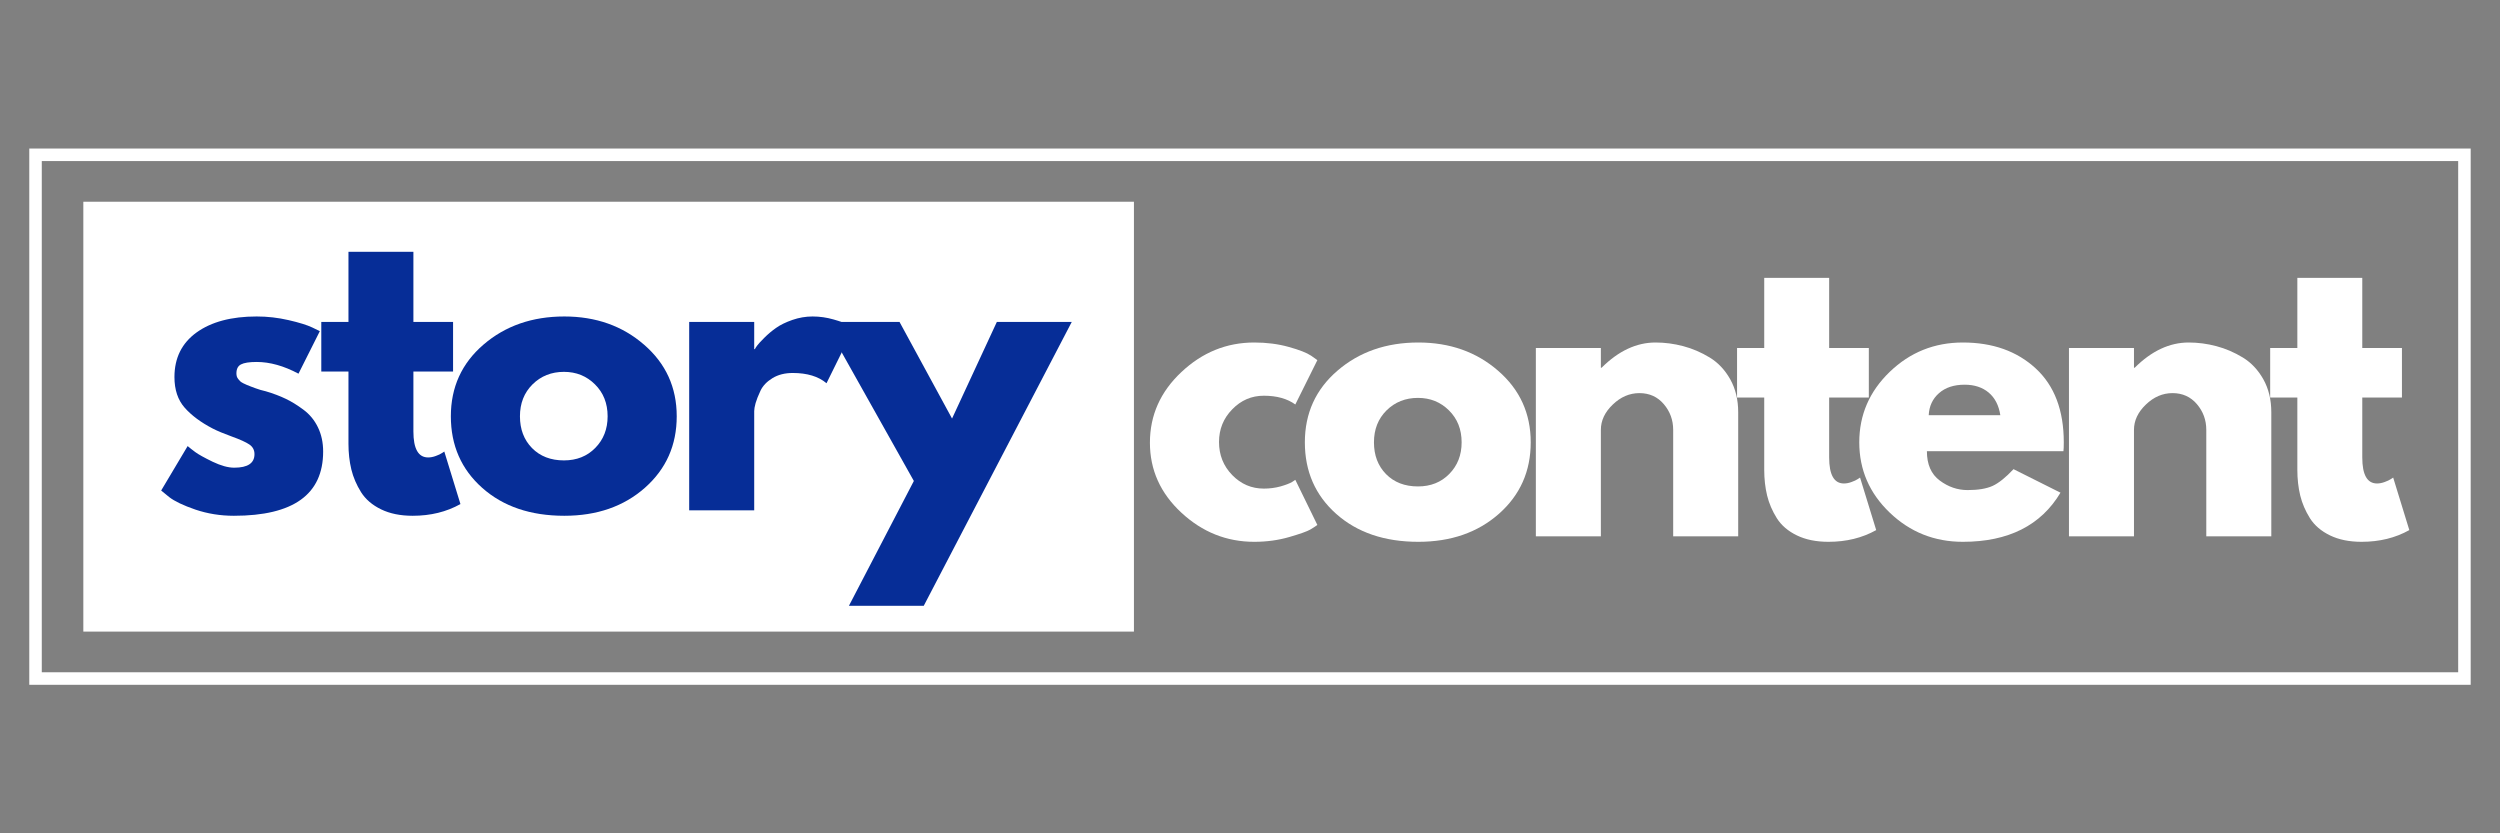
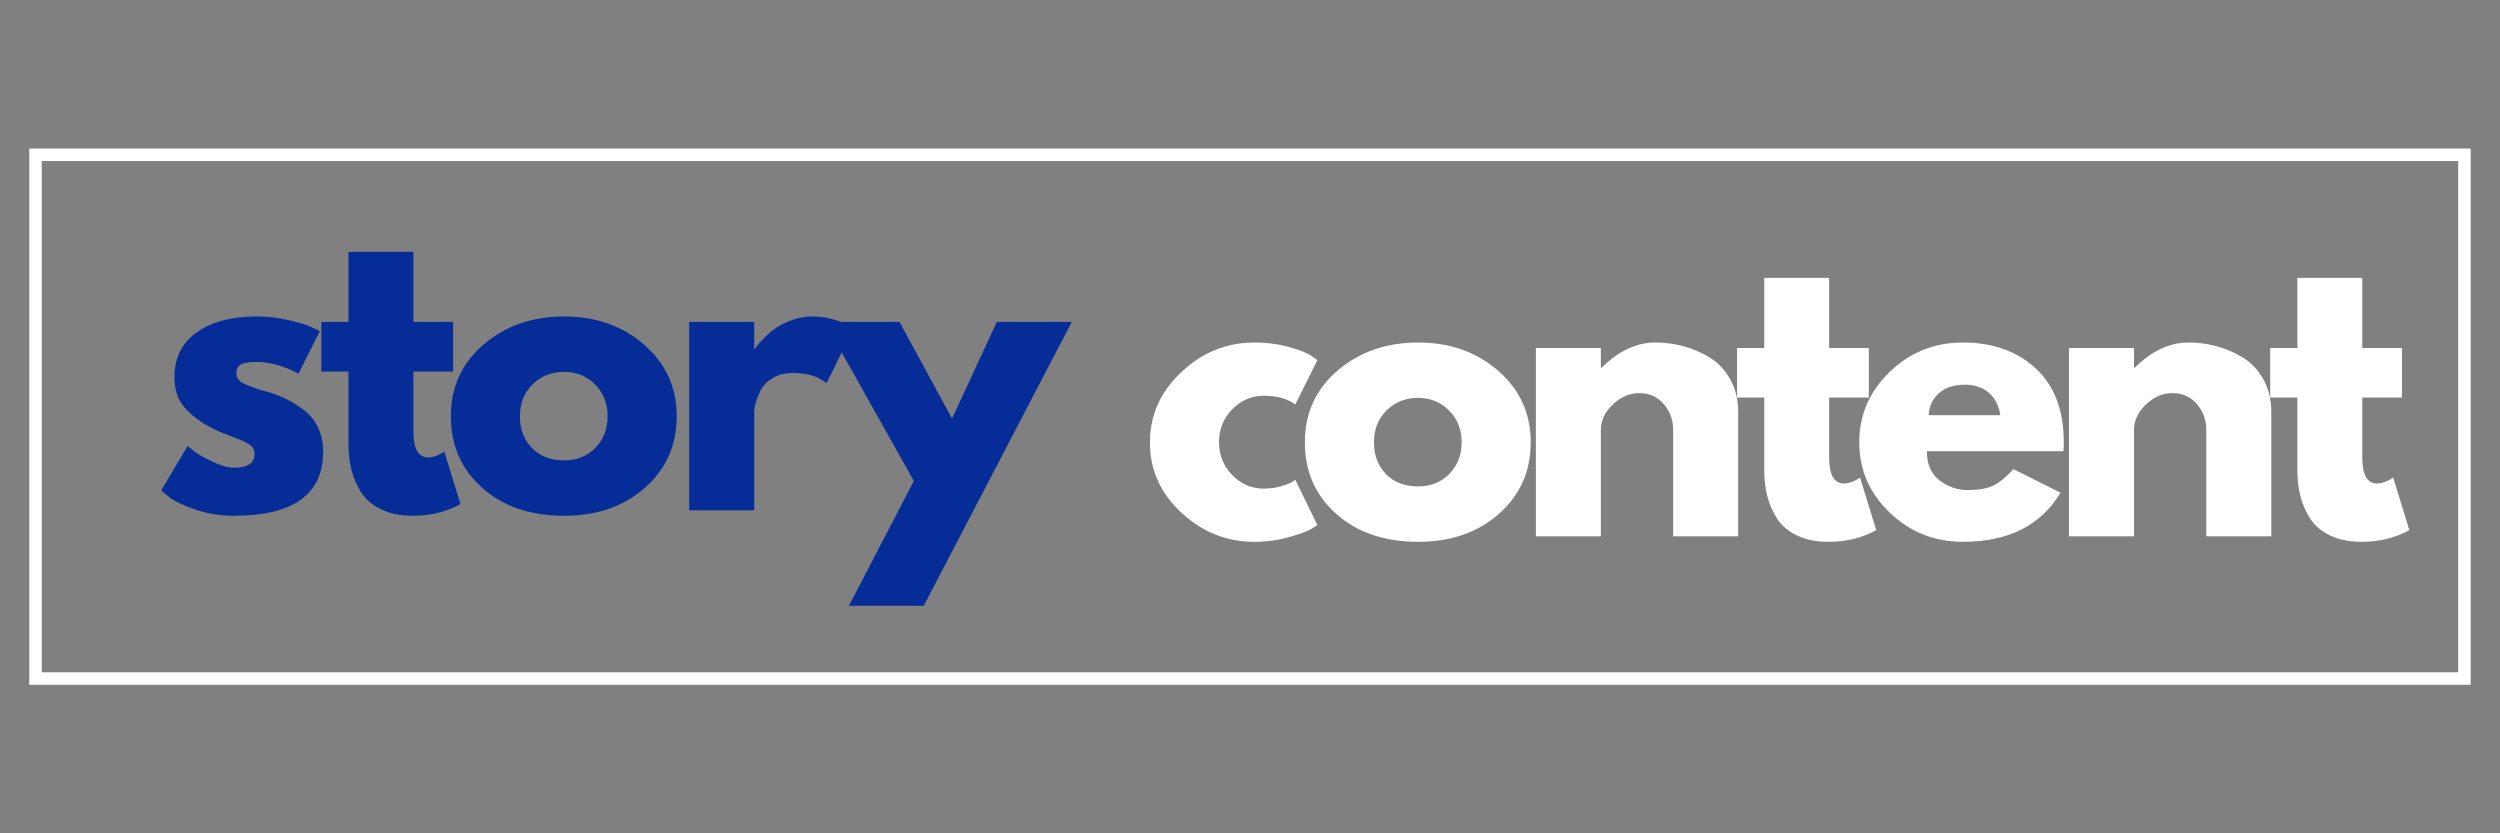
<svg xmlns="http://www.w3.org/2000/svg" width="600" zoomAndPan="magnify" viewBox="0 0 450 150" height="200" preserveAspectRatio="xMidYMid meet" version="1.0">
  <rect x="0" y="0" width="450" height="150" fill="#808080" stroke="none" />
  <defs>
    <g />
    <clipPath id="4215857515">
      <path d="M 5.27 26.738 L 444.723 26.738 L 444.723 123.262 L 5.27 123.262 Z M 5.27 26.738 " clip-rule="nonzero" />
    </clipPath>
    <clipPath id="a0c56870d7">
-       <path d="M 15 36.312 L 204.109 36.312 L 204.109 113.688 L 15 113.688 Z M 15 36.312 " clip-rule="nonzero" />
+       <path d="M 15 36.312 L 204.109 36.312 L 15 113.688 Z M 15 36.312 " clip-rule="nonzero" />
    </clipPath>
  </defs>
  <g clip-path="url(#4215857515)">
    <path stroke-linecap="butt" transform="matrix(0.75, 0, 0, 0.75, 5.269, 26.737)" fill="none" stroke-linejoin="miter" d="M 0.001 0.002 L 585.939 0.002 L 585.939 128.7 L 0.001 128.7 Z M 0.001 0.002 " stroke="#ffffff" stroke-width="6" stroke-opacity="1" stroke-miterlimit="4" />
  </g>
  <g clip-path="url(#a0c56870d7)">
-     <path fill="#ffffff" d="M 15 36.312 L 204.195 36.312 L 204.195 113.688 L 15 113.688 Z M 15 36.312 " fill-opacity="1" fill-rule="nonzero" />
-   </g>
+     </g>
  <g fill="#062d97" fill-opacity="1">
    <g transform="translate(27.494, 91.856)">
      <g>
        <path d="M 18.703 -34.891 C 20.641 -34.891 22.555 -34.672 24.453 -34.234 C 26.348 -33.797 27.758 -33.359 28.688 -32.922 L 30.078 -32.25 L 26.234 -24.594 C 23.598 -26 21.086 -26.703 18.703 -26.703 C 17.379 -26.703 16.441 -26.555 15.891 -26.266 C 15.336 -25.984 15.062 -25.445 15.062 -24.656 C 15.062 -24.477 15.082 -24.301 15.125 -24.125 C 15.176 -23.945 15.266 -23.781 15.391 -23.625 C 15.523 -23.469 15.645 -23.332 15.75 -23.219 C 15.863 -23.113 16.051 -22.992 16.312 -22.859 C 16.582 -22.734 16.797 -22.633 16.953 -22.562 C 17.109 -22.5 17.359 -22.398 17.703 -22.266 C 18.055 -22.141 18.32 -22.039 18.5 -21.969 C 18.676 -21.906 18.973 -21.805 19.391 -21.672 C 19.816 -21.547 20.141 -21.461 20.359 -21.422 C 21.723 -21.016 22.91 -20.566 23.922 -20.078 C 24.941 -19.598 26.008 -18.941 27.125 -18.109 C 28.25 -17.273 29.117 -16.219 29.734 -14.938 C 30.359 -13.656 30.672 -12.203 30.672 -10.578 C 30.672 -2.867 25.316 0.984 14.609 0.984 C 12.18 0.984 9.875 0.613 7.688 -0.125 C 5.508 -0.875 3.938 -1.625 2.969 -2.375 L 1.516 -3.562 L 6.281 -11.562 C 6.633 -11.258 7.098 -10.895 7.672 -10.469 C 8.242 -10.051 9.273 -9.477 10.766 -8.75 C 12.266 -8.031 13.566 -7.672 14.672 -7.672 C 17.098 -7.672 18.312 -8.484 18.312 -10.109 C 18.312 -10.859 18 -11.441 17.375 -11.859 C 16.758 -12.273 15.711 -12.75 14.234 -13.281 C 12.766 -13.812 11.609 -14.297 10.766 -14.734 C 8.648 -15.836 6.977 -17.082 5.75 -18.469 C 4.52 -19.863 3.906 -21.703 3.906 -23.984 C 3.906 -27.422 5.234 -30.098 7.891 -32.016 C 10.555 -33.93 14.16 -34.891 18.703 -34.891 Z M 18.703 -34.891 " />
      </g>
    </g>
  </g>
  <g fill="#062d97" fill-opacity="1">
    <g transform="translate(56.771, 91.856)">
      <g>
        <path d="M 5.953 -33.906 L 5.953 -46.531 L 17.641 -46.531 L 17.641 -33.906 L 24.781 -33.906 L 24.781 -24.984 L 17.641 -24.984 L 17.641 -14.203 C 17.641 -11.078 18.523 -9.516 20.297 -9.516 C 20.734 -9.516 21.191 -9.602 21.672 -9.781 C 22.16 -9.957 22.535 -10.133 22.797 -10.312 L 23.203 -10.578 L 26.109 -1.125 C 23.598 0.281 20.734 0.984 17.516 0.984 C 15.305 0.984 13.41 0.598 11.828 -0.172 C 10.242 -0.941 9.039 -1.973 8.219 -3.266 C 7.406 -4.566 6.82 -5.93 6.469 -7.359 C 6.125 -8.797 5.953 -10.332 5.953 -11.969 L 5.953 -24.984 L 1.062 -24.984 L 1.062 -33.906 Z M 5.953 -33.906 " />
      </g>
    </g>
  </g>
  <g fill="#062d97" fill-opacity="1">
    <g transform="translate(79.638, 91.856)">
      <g>
        <path d="M 7.172 -4.031 C 3.398 -7.383 1.516 -11.68 1.516 -16.922 C 1.516 -22.16 3.473 -26.461 7.391 -29.828 C 11.316 -33.203 16.164 -34.891 21.938 -34.891 C 27.625 -34.891 32.414 -33.191 36.312 -29.797 C 40.219 -26.41 42.172 -22.117 42.172 -16.922 C 42.172 -11.723 40.266 -7.438 36.453 -4.062 C 32.641 -0.695 27.801 0.984 21.938 0.984 C 15.863 0.984 10.941 -0.688 7.172 -4.031 Z M 16.219 -22.672 C 14.707 -21.172 13.953 -19.254 13.953 -16.922 C 13.953 -14.586 14.676 -12.68 16.125 -11.203 C 17.582 -9.723 19.5 -8.984 21.875 -8.984 C 24.164 -8.984 26.047 -9.734 27.516 -11.234 C 28.992 -12.734 29.734 -14.629 29.734 -16.922 C 29.734 -19.254 28.973 -21.172 27.453 -22.672 C 25.941 -24.172 24.082 -24.922 21.875 -24.922 C 19.625 -24.922 17.738 -24.172 16.219 -22.672 Z M 16.219 -22.672 " />
      </g>
    </g>
  </g>
  <g fill="#062d97" fill-opacity="1">
    <g transform="translate(120.085, 91.856)">
      <g>
        <path d="M 3.969 0 L 3.969 -33.906 L 15.672 -33.906 L 15.672 -29.016 L 15.797 -29.016 C 15.879 -29.191 16.02 -29.41 16.219 -29.672 C 16.414 -29.941 16.844 -30.406 17.5 -31.062 C 18.164 -31.727 18.875 -32.32 19.625 -32.844 C 20.375 -33.375 21.344 -33.848 22.531 -34.266 C 23.727 -34.68 24.941 -34.891 26.172 -34.891 C 27.453 -34.891 28.707 -34.711 29.938 -34.359 C 31.176 -34.016 32.082 -33.664 32.656 -33.312 L 33.578 -32.781 L 28.688 -22.875 C 27.227 -24.102 25.203 -24.719 22.609 -24.719 C 21.191 -24.719 19.977 -24.41 18.969 -23.797 C 17.957 -23.18 17.238 -22.43 16.812 -21.547 C 16.395 -20.66 16.098 -19.91 15.922 -19.297 C 15.754 -18.68 15.672 -18.195 15.672 -17.844 L 15.672 0 Z M 3.969 0 " />
      </g>
    </g>
  </g>
  <g fill="#062d97" fill-opacity="1">
    <g transform="translate(149.759, 91.856)">
      <g>
        <path d="M 29.672 -33.906 L 43.156 -33.906 L 16.516 17.188 L 3.047 17.188 L 14.734 -5.281 L -1.328 -33.906 L 12.156 -33.906 L 21.609 -16.516 Z M 29.672 -33.906 " />
      </g>
    </g>
  </g>
  <g fill="#ffffff" fill-opacity="1">
    <g transform="translate(205.47, 96.542)">
      <g>
        <path d="M 22.016 -25.312 C 19.805 -25.312 17.91 -24.492 16.328 -22.859 C 14.742 -21.234 13.953 -19.273 13.953 -16.984 C 13.953 -14.648 14.742 -12.664 16.328 -11.031 C 17.91 -9.406 19.805 -8.594 22.016 -8.594 C 23.066 -8.594 24.066 -8.723 25.016 -8.984 C 25.961 -9.254 26.656 -9.52 27.094 -9.781 L 27.688 -10.172 L 31.656 -2.047 C 31.352 -1.828 30.926 -1.551 30.375 -1.219 C 29.82 -0.895 28.562 -0.445 26.594 0.125 C 24.633 0.695 22.535 0.984 20.297 0.984 C 15.316 0.984 10.941 -0.766 7.172 -4.266 C 3.398 -7.766 1.516 -11.961 1.516 -16.859 C 1.516 -21.785 3.398 -26.02 7.172 -29.562 C 10.941 -33.113 15.316 -34.891 20.297 -34.891 C 22.535 -34.891 24.602 -34.625 26.5 -34.094 C 28.395 -33.57 29.738 -33.047 30.531 -32.516 L 31.656 -31.719 L 27.688 -23.734 C 26.238 -24.785 24.348 -25.312 22.016 -25.312 Z M 22.016 -25.312 " />
      </g>
    </g>
  </g>
  <g fill="#ffffff" fill-opacity="1">
    <g transform="translate(233.359, 96.542)">
      <g>
        <path d="M 7.172 -4.031 C 3.398 -7.383 1.516 -11.68 1.516 -16.922 C 1.516 -22.16 3.473 -26.461 7.391 -29.828 C 11.316 -33.203 16.164 -34.891 21.938 -34.891 C 27.625 -34.891 32.414 -33.191 36.312 -29.797 C 40.219 -26.41 42.172 -22.117 42.172 -16.922 C 42.172 -11.723 40.266 -7.438 36.453 -4.062 C 32.641 -0.695 27.801 0.984 21.938 0.984 C 15.863 0.984 10.941 -0.688 7.172 -4.031 Z M 16.219 -22.672 C 14.707 -21.172 13.953 -19.254 13.953 -16.922 C 13.953 -14.586 14.676 -12.68 16.125 -11.203 C 17.582 -9.723 19.5 -8.984 21.875 -8.984 C 24.164 -8.984 26.047 -9.734 27.516 -11.234 C 28.992 -12.734 29.734 -14.629 29.734 -16.922 C 29.734 -19.254 28.973 -21.172 27.453 -22.672 C 25.941 -24.172 24.082 -24.922 21.875 -24.922 C 19.625 -24.922 17.738 -24.172 16.219 -22.672 Z M 16.219 -22.672 " />
      </g>
    </g>
  </g>
  <g fill="#ffffff" fill-opacity="1">
    <g transform="translate(272.484, 96.542)">
      <g>
        <path d="M 3.969 0 L 3.969 -33.906 L 15.672 -33.906 L 15.672 -30.344 L 15.797 -30.344 C 18.836 -33.375 22.078 -34.891 25.516 -34.891 C 27.191 -34.891 28.852 -34.672 30.5 -34.234 C 32.156 -33.797 33.742 -33.113 35.266 -32.188 C 36.785 -31.258 38.02 -29.945 38.969 -28.25 C 39.914 -26.551 40.391 -24.582 40.391 -22.344 L 40.391 0 L 28.688 0 L 28.688 -19.172 C 28.688 -20.93 28.125 -22.473 27 -23.797 C 25.875 -25.117 24.41 -25.781 22.609 -25.781 C 20.836 -25.781 19.238 -25.094 17.812 -23.719 C 16.383 -22.352 15.672 -20.836 15.672 -19.172 L 15.672 0 Z M 3.969 0 " />
      </g>
    </g>
  </g>
  <g fill="#ffffff" fill-opacity="1">
    <g transform="translate(311.608, 96.542)">
      <g>
        <path d="M 5.953 -33.906 L 5.953 -46.531 L 17.641 -46.531 L 17.641 -33.906 L 24.781 -33.906 L 24.781 -24.984 L 17.641 -24.984 L 17.641 -14.203 C 17.641 -11.078 18.523 -9.516 20.297 -9.516 C 20.734 -9.516 21.191 -9.602 21.672 -9.781 C 22.16 -9.957 22.535 -10.133 22.797 -10.312 L 23.203 -10.578 L 26.109 -1.125 C 23.598 0.281 20.734 0.984 17.516 0.984 C 15.305 0.984 13.41 0.598 11.828 -0.172 C 10.242 -0.941 9.039 -1.973 8.219 -3.266 C 7.406 -4.566 6.82 -5.93 6.469 -7.359 C 6.125 -8.797 5.953 -10.332 5.953 -11.969 L 5.953 -24.984 L 1.062 -24.984 L 1.062 -33.906 Z M 5.953 -33.906 " />
      </g>
    </g>
  </g>
  <g fill="#ffffff" fill-opacity="1">
    <g transform="translate(333.153, 96.542)">
      <g>
        <path d="M 38.266 -15.328 L 13.688 -15.328 C 13.688 -12.953 14.457 -11.191 16 -10.047 C 17.539 -8.898 19.211 -8.328 21.016 -8.328 C 22.91 -8.328 24.41 -8.578 25.516 -9.078 C 26.617 -9.586 27.875 -10.594 29.281 -12.094 L 37.734 -7.859 C 34.211 -1.961 28.352 0.984 20.156 0.984 C 15.039 0.984 10.656 -0.766 7 -4.266 C 3.344 -7.766 1.516 -11.984 1.516 -16.922 C 1.516 -21.859 3.344 -26.086 7 -29.609 C 10.656 -33.129 15.039 -34.891 20.156 -34.891 C 25.531 -34.891 29.898 -33.336 33.266 -30.234 C 36.641 -27.129 38.328 -22.691 38.328 -16.922 C 38.328 -16.129 38.305 -15.598 38.266 -15.328 Z M 14.016 -21.812 L 26.906 -21.812 C 26.633 -23.57 25.938 -24.926 24.812 -25.875 C 23.688 -26.82 22.242 -27.297 20.484 -27.297 C 18.547 -27.297 17.004 -26.785 15.859 -25.766 C 14.711 -24.754 14.098 -23.438 14.016 -21.812 Z M 14.016 -21.812 " />
      </g>
    </g>
  </g>
  <g fill="#ffffff" fill-opacity="1">
    <g transform="translate(368.444, 96.542)">
      <g>
        <path d="M 3.969 0 L 3.969 -33.906 L 15.672 -33.906 L 15.672 -30.344 L 15.797 -30.344 C 18.836 -33.375 22.078 -34.891 25.516 -34.891 C 27.191 -34.891 28.852 -34.672 30.5 -34.234 C 32.156 -33.797 33.742 -33.113 35.266 -32.188 C 36.785 -31.258 38.02 -29.945 38.969 -28.25 C 39.914 -26.551 40.391 -24.582 40.391 -22.344 L 40.391 0 L 28.688 0 L 28.688 -19.172 C 28.688 -20.93 28.125 -22.473 27 -23.797 C 25.875 -25.117 24.41 -25.781 22.609 -25.781 C 20.836 -25.781 19.238 -25.094 17.812 -23.719 C 16.383 -22.352 15.672 -20.836 15.672 -19.172 L 15.672 0 Z M 3.969 0 " />
      </g>
    </g>
  </g>
  <g fill="#ffffff" fill-opacity="1">
    <g transform="translate(407.569, 96.542)">
      <g>
        <path d="M 5.953 -33.906 L 5.953 -46.531 L 17.641 -46.531 L 17.641 -33.906 L 24.781 -33.906 L 24.781 -24.984 L 17.641 -24.984 L 17.641 -14.203 C 17.641 -11.078 18.523 -9.516 20.297 -9.516 C 20.734 -9.516 21.191 -9.602 21.672 -9.781 C 22.16 -9.957 22.535 -10.133 22.797 -10.312 L 23.203 -10.578 L 26.109 -1.125 C 23.598 0.281 20.734 0.984 17.516 0.984 C 15.305 0.984 13.41 0.598 11.828 -0.172 C 10.242 -0.941 9.039 -1.973 8.219 -3.266 C 7.406 -4.566 6.82 -5.93 6.469 -7.359 C 6.125 -8.797 5.953 -10.332 5.953 -11.969 L 5.953 -24.984 L 1.062 -24.984 L 1.062 -33.906 Z M 5.953 -33.906 " />
      </g>
    </g>
  </g>
</svg>